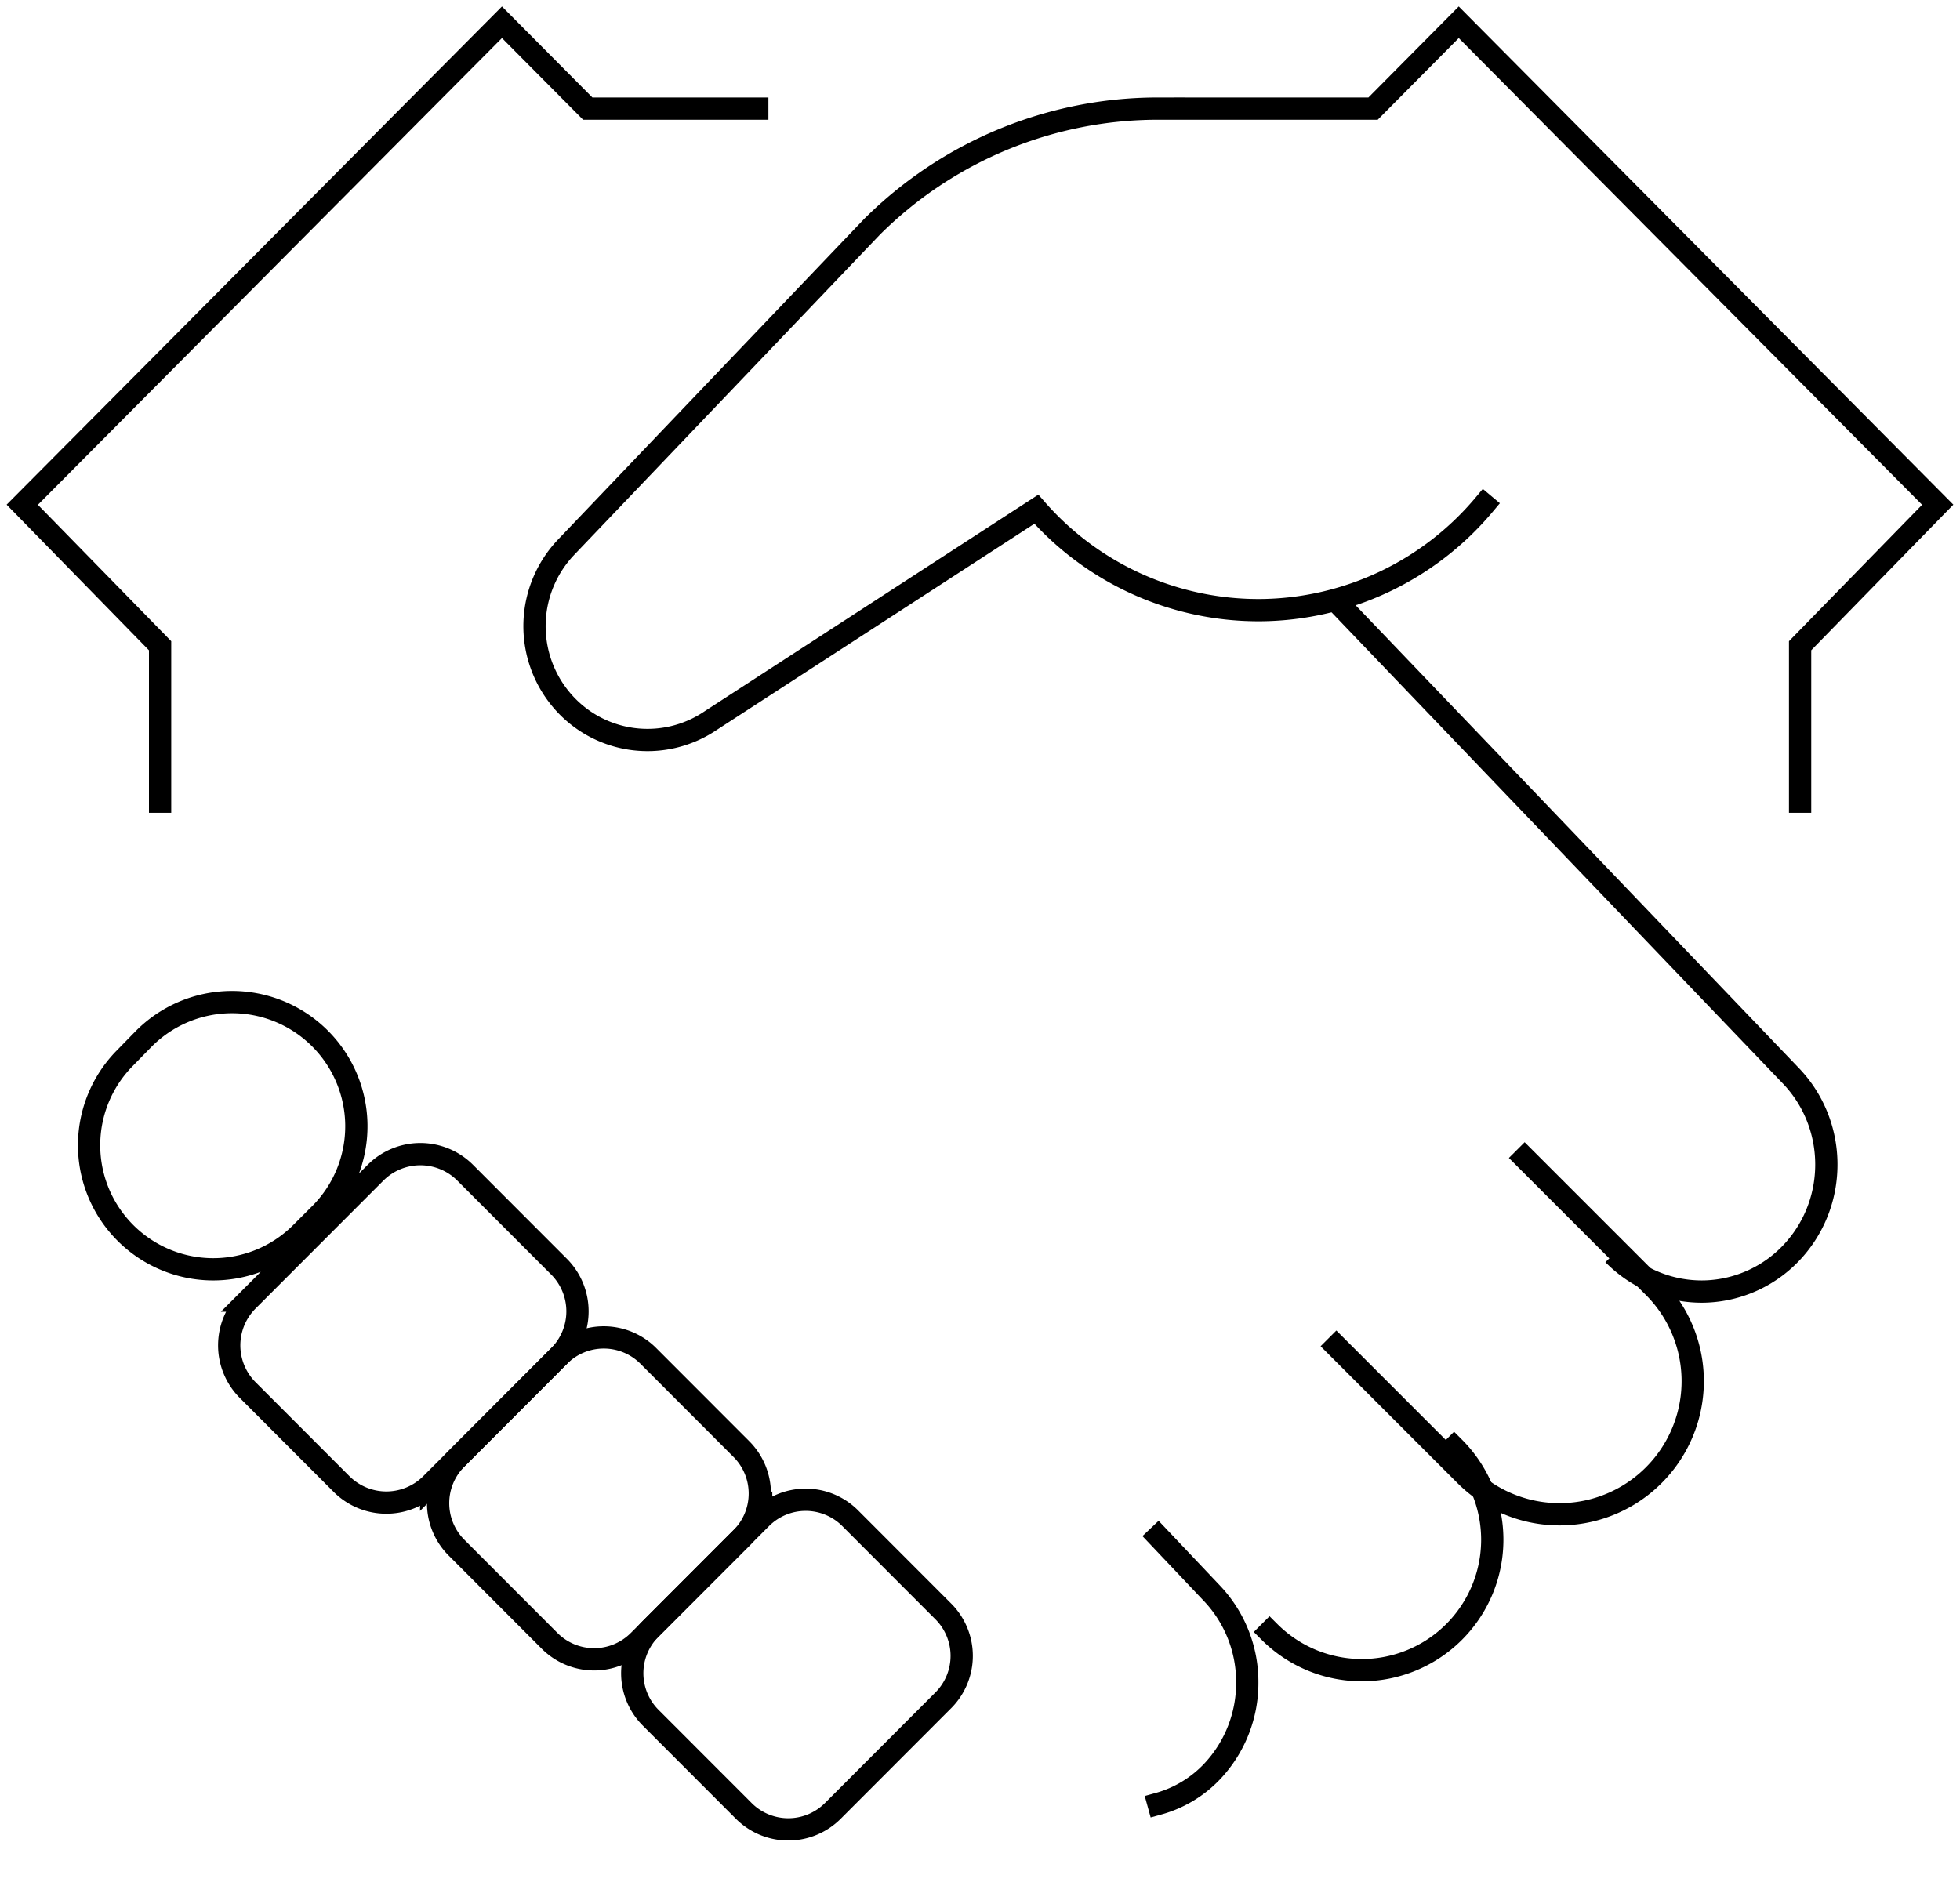
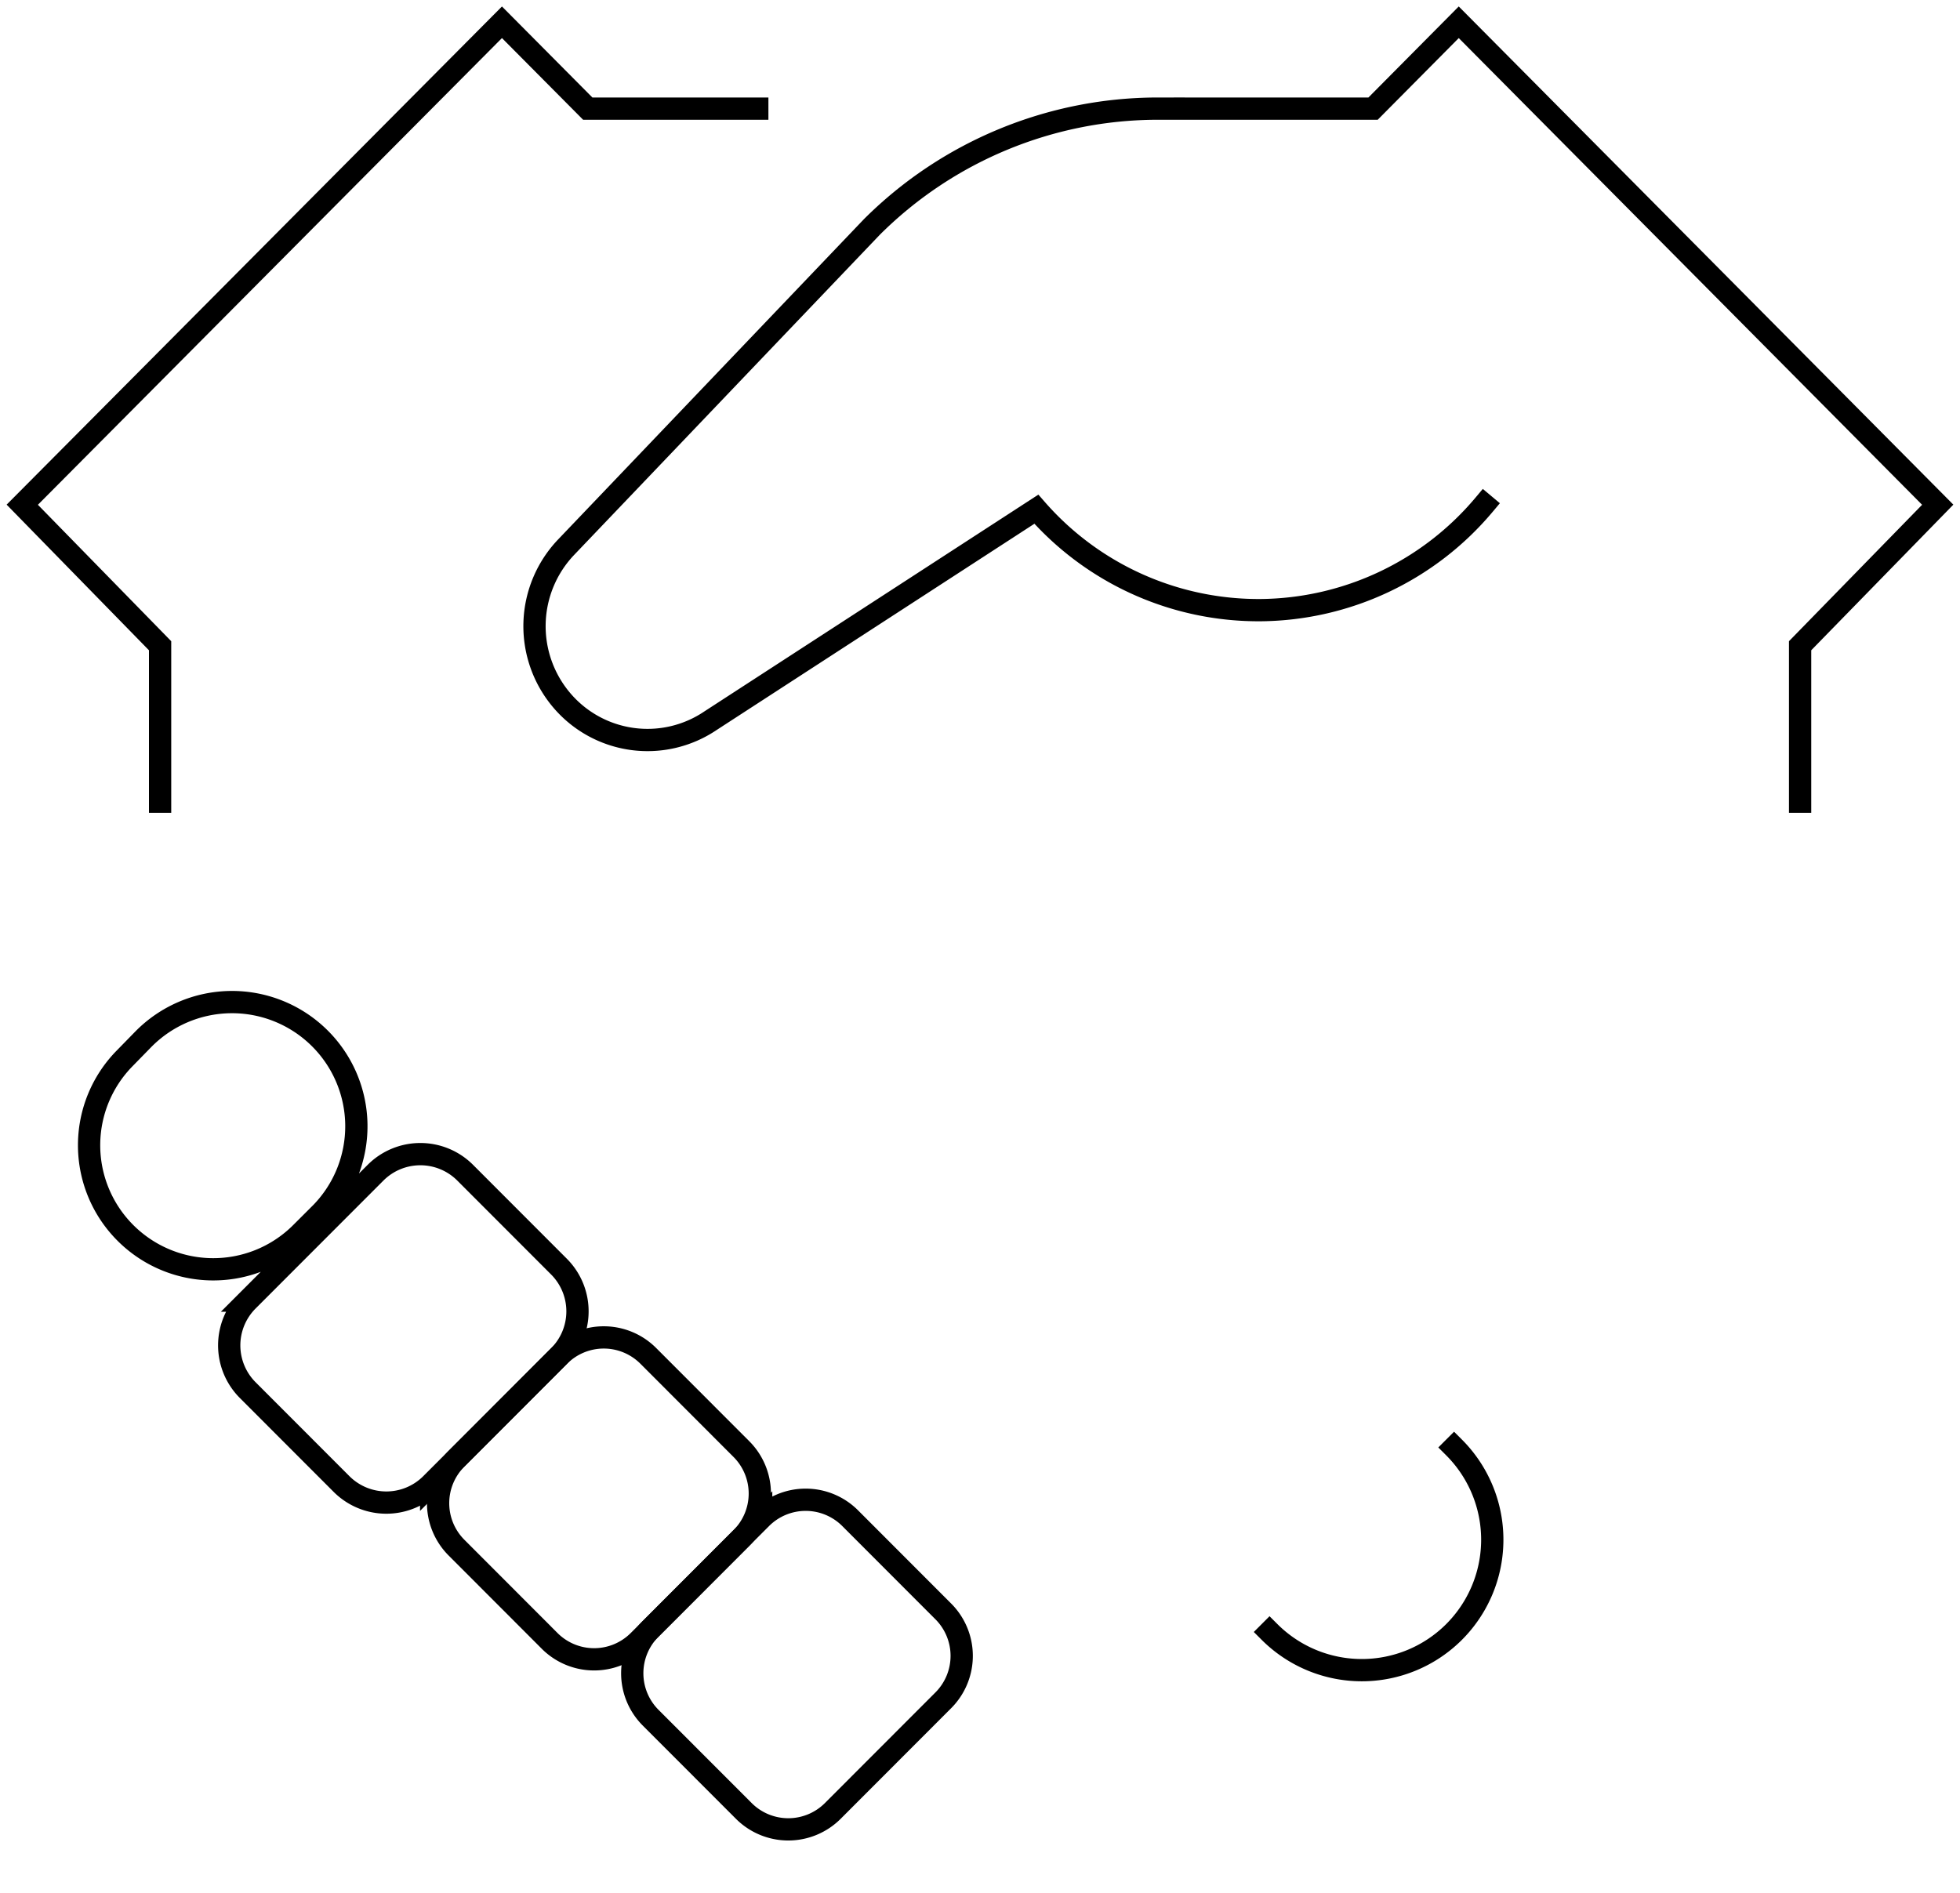
<svg xmlns="http://www.w3.org/2000/svg" width="88" height="85" viewBox="0 0 88 85">
  <g fill="none" fill-rule="evenodd" stroke="currentColor">
-     <path d="M72.437 56.331a5.55 5.55 0 0 0 4.1 1.667 5.561 5.561 0 0 0 4.014-1.874h0c1.983-2.232 1.924-5.648-.137-7.805L60 27" />
-     <path stroke-linecap="square" d="M52 69l2.44 2.577A5.789 5.789 0 0 1 56 75.555a5.789 5.789 0 0 1-1.56 3.977h0A5.243 5.243 0 0 1 52.011 81m16.442-29l5.795 5.796a5.974 5.974 0 0 1 0 8.453h0a5.977 5.977 0 0 1-8.455 0L60 60.455" />
    <path stroke-linecap="square" d="M65.284 65a5.859 5.859 0 0 1 0 8.286h0a5.86 5.86 0 0 1-8.284 0m-45.877-14.88l5.738-5.744a2.844 2.844 0 0 1 4.024 0l4.211 4.216a2.844 2.844 0 0 1 0 4.02l-5.738 5.744a2.844 2.844 0 0 1-4.024 0l-4.211-4.216a2.844 2.844 0 0 1 0-4.02zm18.09 14.738l4.962-4.967a2.824 2.824 0 0 1 3.996 0l4.181 4.186a2.824 2.824 0 0 1 0 3.992l-4.961 4.967a2.824 2.824 0 0 1-3.996 0l-4.182-4.186a2.824 2.824 0 0 1 0-3.992zM14.365 54.52l-.852.851a5.575 5.575 0 0 1-8.069-.202h0a5.566 5.566 0 0 1 .132-7.621l.851-.871a5.586 5.586 0 0 1 7.845-.134h0a5.573 5.573 0 0 1 .093 7.978h0zM80.821 36v-7.002L87 22.665 65.495 1l-3.847 3.878h-9.66a18.195 18.195 0 0 0-12.84 5.311L25.42 24.57a5.14 5.14 0 0 0-.234 6.835 5.049 5.049 0 0 0 6.721.955l14.623-9.493a13.24 13.24 0 0 0 10.1 4.532 13.25 13.25 0 0 0 10.007-4.739M7.188 36v-7.002L1 22.665 22.537 1l3.852 3.878H34" />
    <path stroke-linecap="square" d="M20.496 65.507l4.614-4.62a2.824 2.824 0 0 1 3.996 0l4.182 4.187a2.824 2.824 0 0 1 0 3.992l-4.615 4.62a2.824 2.824 0 0 1-3.996 0l-4.181-4.187a2.824 2.824 0 0 1 0-3.992z" />
  </g>
</svg>